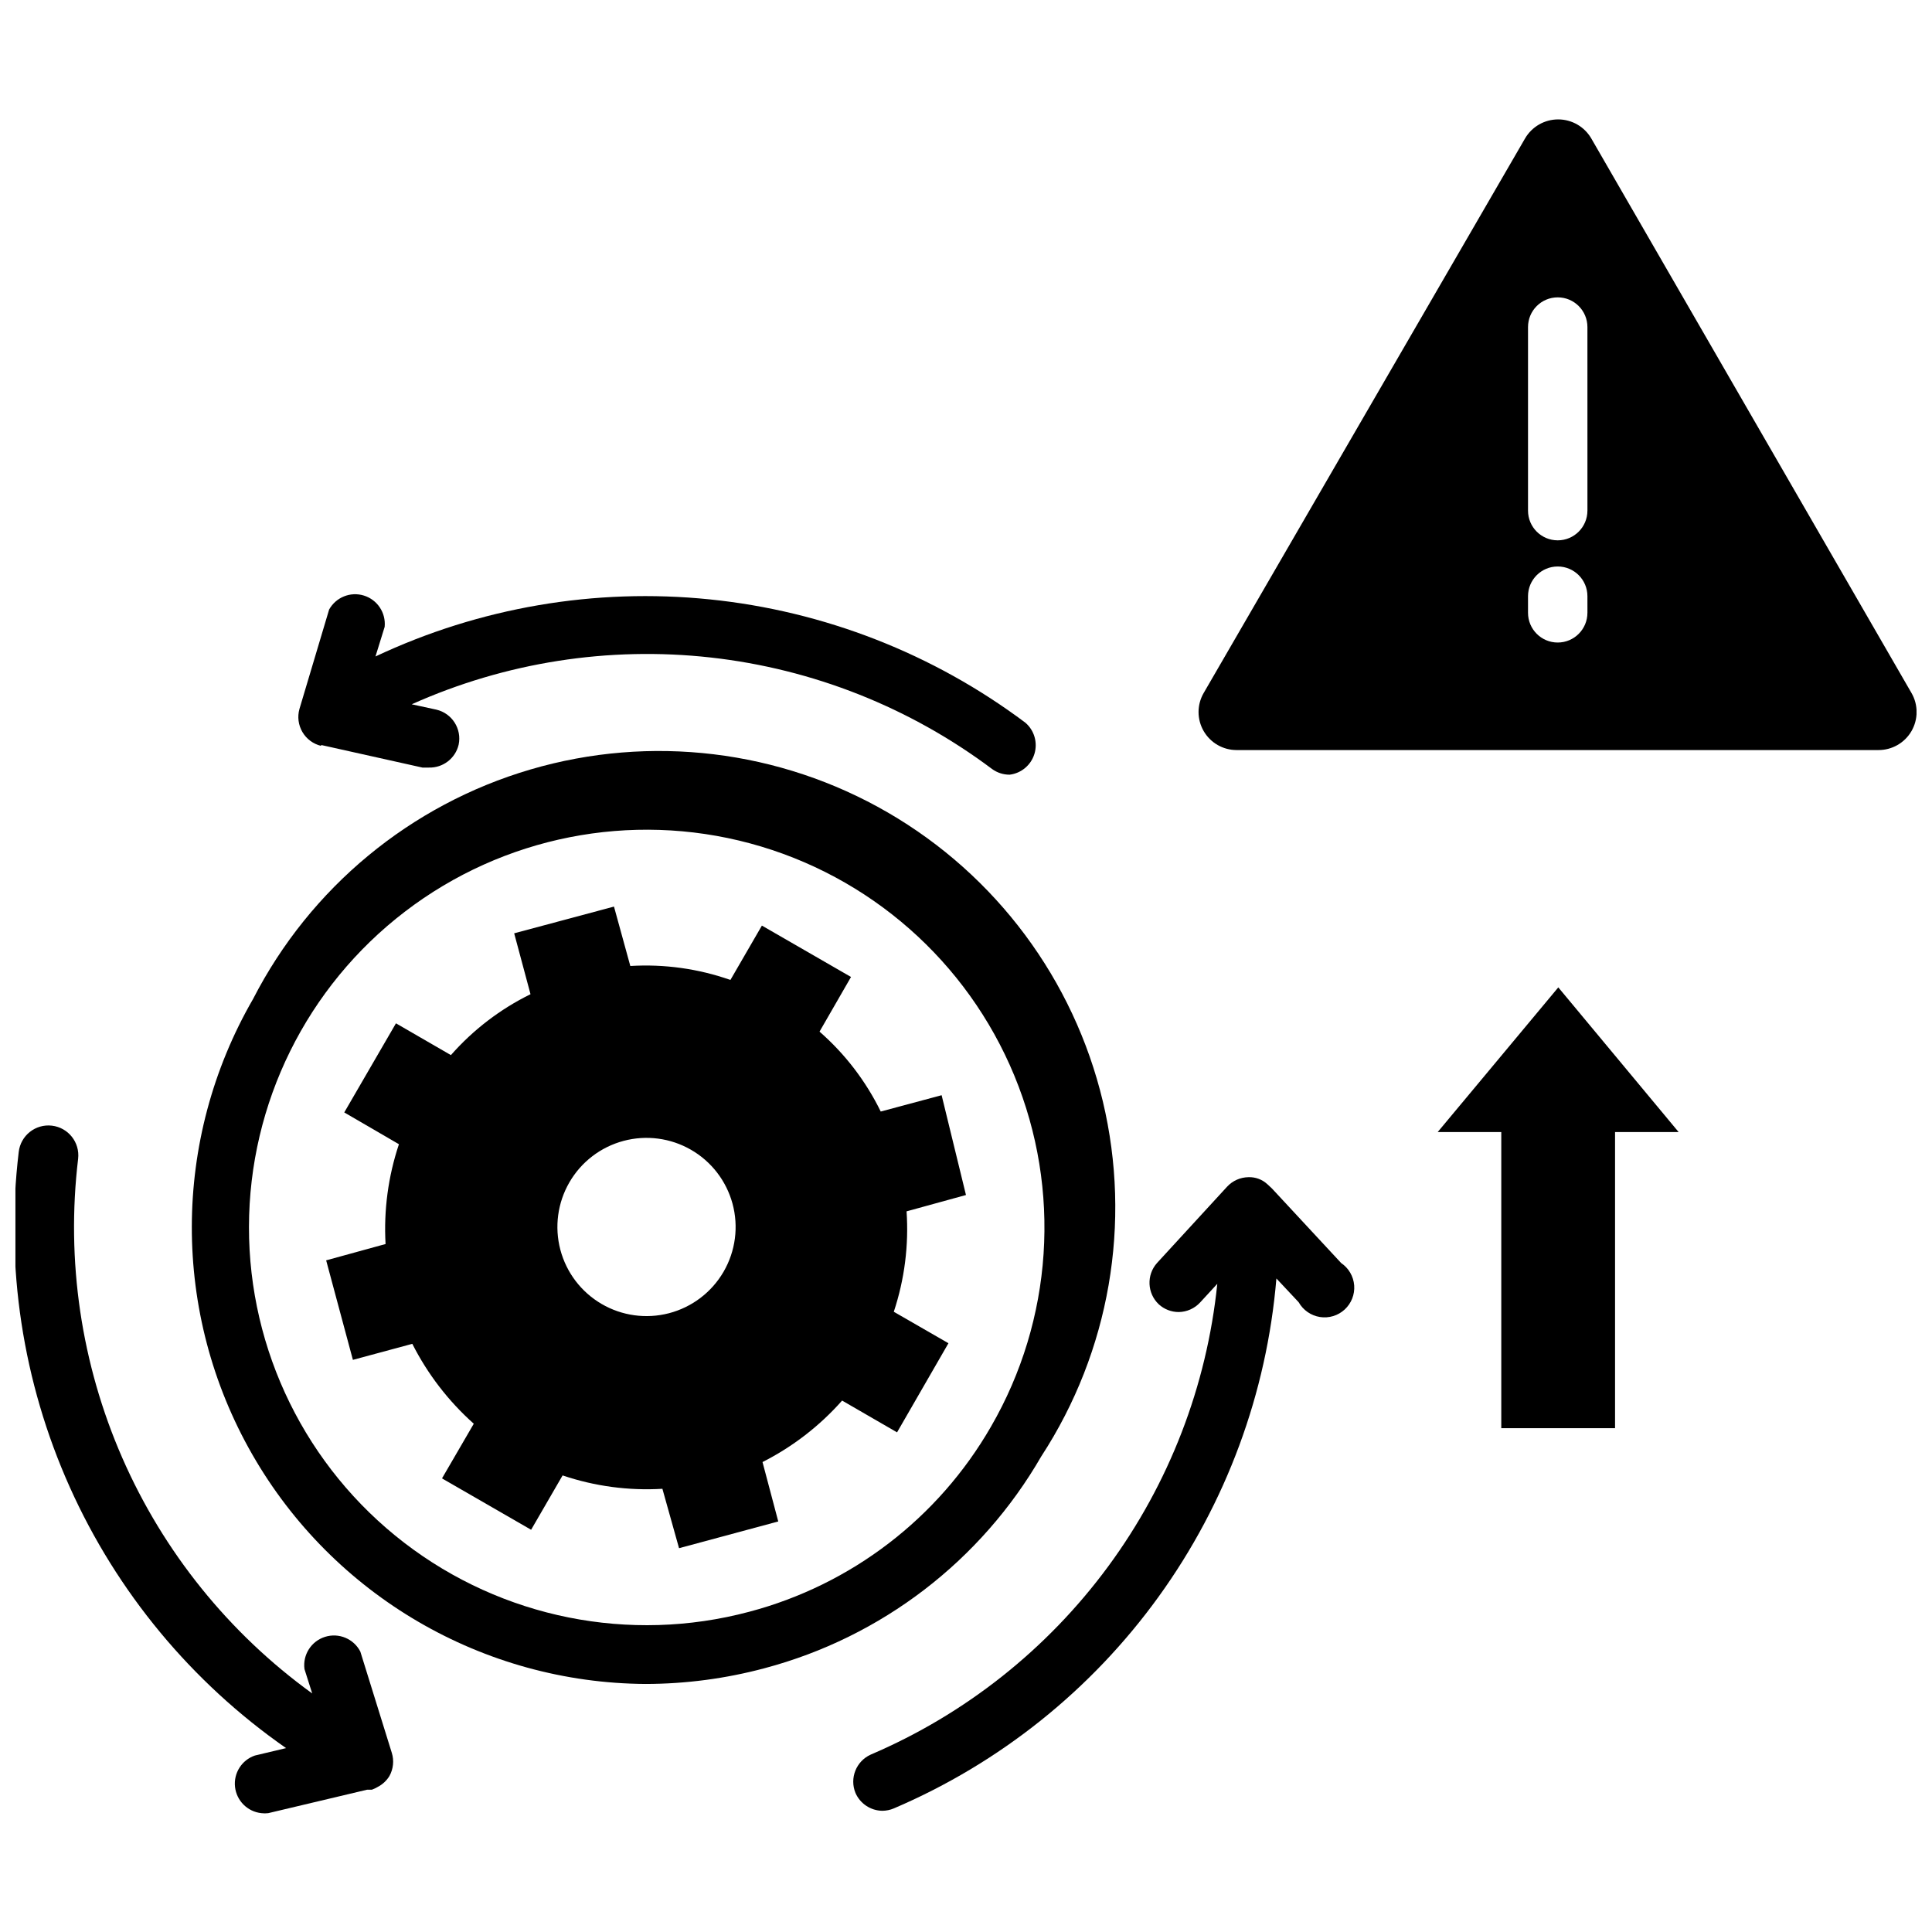
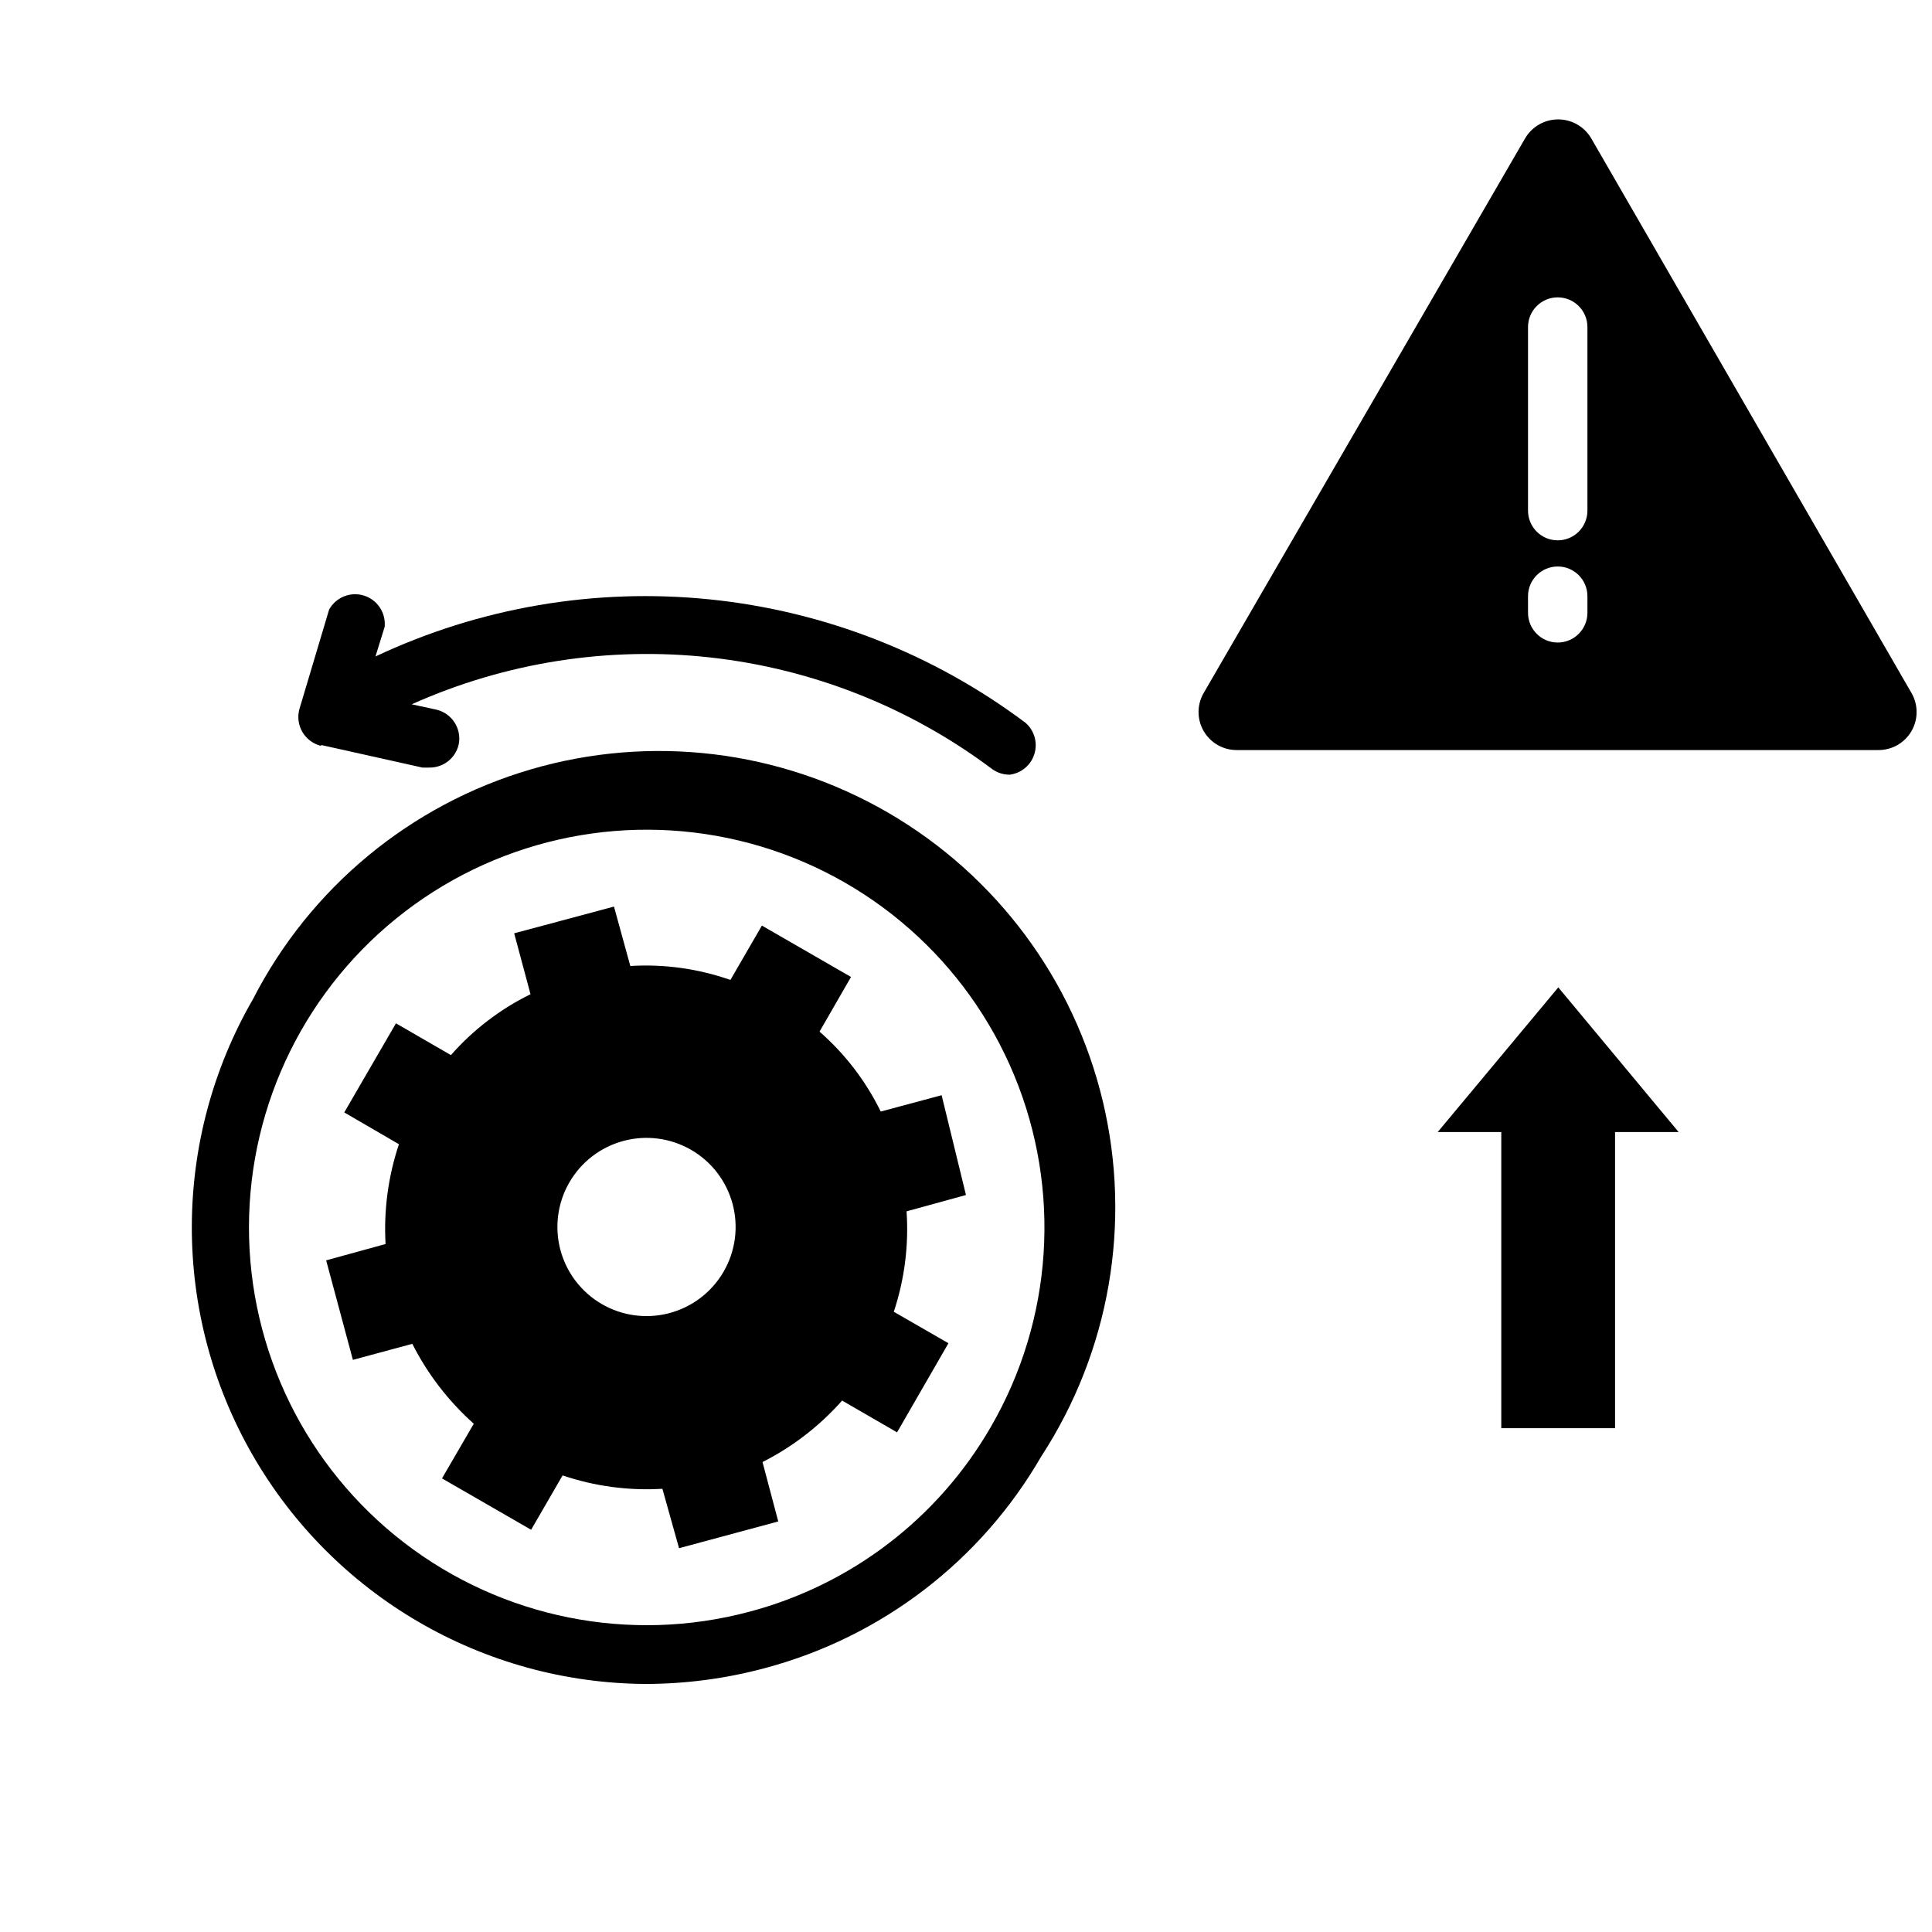
<svg xmlns="http://www.w3.org/2000/svg" width="800px" height="800px" version="1.1" viewBox="144 144 512 512">
  <defs>
    <clipPath id="b">
      <path d="m148.09 442h100.91v183h-100.91z" />
    </clipPath>
    <clipPath id="a">
      <path d="m461 175h190.9v168h-190.9z" />
    </clipPath>
  </defs>
  <path d="m525.01 444h16.844v78.484h30.152v-78.484h16.844l-31.883-38.336z" />
  <path d="m393.54 434.24-16.137 4.328c-3.945-8.066-9.457-15.266-16.219-21.176l8.344-14.484-23.617-13.617-8.344 14.406h0.004c-8.508-2.988-17.527-4.246-26.531-3.699l-4.328-15.746-26.449 7.086 4.328 16.137c-8.023 3.941-15.191 9.426-21.098 16.137l-14.562-8.422-13.699 23.617 14.488 8.422c-2.848 8.512-4.047 17.488-3.543 26.449l-15.742 4.328 7.086 26.371 15.742-4.25c4.059 8.016 9.586 15.199 16.293 21.176l-8.422 14.484 23.617 13.617 8.344-14.406v0.004c8.504 2.875 17.484 4.078 26.449 3.543l4.41 15.742 26.293-7.086-4.172-15.742h-0.004c8-4.047 15.16-9.578 21.098-16.293l14.562 8.422 13.617-23.617-14.484-8.344h0.004c2.844-8.566 3.996-17.602 3.383-26.609l15.742-4.328zm-72.266 57.781c-6.047 1.57-12.469 0.684-17.863-2.473-5.394-3.152-9.32-8.316-10.914-14.359-1.594-6.039-0.73-12.469 2.406-17.871 3.133-5.406 8.281-9.348 14.32-10.965 6.035-1.617 12.465-0.777 17.883 2.34 5.414 3.113 9.375 8.25 11.016 14.281 1.652 6.086 0.805 12.582-2.363 18.039-3.164 5.457-8.379 9.418-14.484 11.008z" />
-   <path d="m481.08 458.96-1.18-1.102h-0.004c-1.359-1.277-3.172-1.957-5.035-1.891-2.156 0.027-4.203 0.938-5.668 2.519l-18.578 20.23c-2.824 3.176-2.613 8.02 0.473 10.941 1.441 1.312 3.32 2.043 5.273 2.047 2.152-0.027 4.203-0.938 5.668-2.519l4.566-4.961v0.004c-2.785 27.102-12.773 52.969-28.926 74.906-16.156 21.941-37.887 39.16-62.941 49.863-3.852 1.758-5.625 6.242-4.016 10.156 1.234 2.824 4 4.672 7.086 4.723 1.055-0.004 2.098-0.215 3.07-0.629 28.066-11.984 52.336-31.391 70.199-56.137 17.867-24.742 28.648-53.887 31.191-84.301l5.902 6.297c1.184 2.098 3.258 3.539 5.637 3.914 2.375 0.375 4.793-0.359 6.562-1.992s2.695-3.984 2.512-6.383c-0.184-2.402-1.457-4.586-3.453-5.93z" />
  <path d="m229.1 341.43 26.844 5.984h1.73c3.731 0.098 7.016-2.434 7.871-6.062 0.883-4.188-1.738-8.312-5.902-9.289l-6.535-1.418c24.836-11.133 52.203-15.414 79.25-12.398 27.051 3.019 52.801 13.227 74.57 29.562 1.352 0.977 2.977 1.5 4.644 1.492 3.09-0.379 5.664-2.547 6.566-5.527 0.902-2.981-0.035-6.215-2.394-8.246-24.406-18.297-53.336-29.598-83.684-32.688-30.344-3.094-60.961 2.137-88.555 15.133l2.441-7.871h-0.004c0.355-3.715-1.941-7.164-5.504-8.27-3.559-1.102-7.406 0.441-9.215 3.703l-7.871 26.371c-0.574 2.059-0.285 4.258 0.801 6.102 1.082 1.84 2.867 3.16 4.945 3.66z" />
  <g clip-path="url(#b)">
-     <path d="m239.49 581.68c-1.754-3.398-5.703-5.047-9.352-3.898-3.652 1.145-5.953 4.75-5.449 8.543l2.047 6.453v0.004c-22.035-15.941-39.41-37.484-50.316-62.398-10.906-24.914-14.953-52.293-11.715-79.297 0.5-4.348-2.617-8.277-6.965-8.777-4.348-0.5-8.277 2.617-8.777 6.965-3.633 30.285 1.043 60.984 13.523 88.816s32.297 51.742 57.324 69.176l-8.266 1.969c-3.488 1.199-5.676 4.664-5.262 8.328 0.418 3.668 3.324 6.555 6.992 6.941 0.602 0.078 1.211 0.078 1.812 0l26.215-6.219h1.258c0.52-0.188 1.02-0.426 1.496-0.707 1.297-0.66 2.387-1.668 3.148-2.914 1.035-1.875 1.266-4.094 0.629-6.141z" />
-   </g>
+     </g>
  <path d="m419.99 529.89c18.082-27.781 23.965-61.77 16.273-94.012-7.695-32.242-28.285-59.914-56.961-76.543-28.676-16.625-62.918-20.754-94.723-11.414-31.805 9.34-58.379 31.328-73.512 60.82-21.57 37.324-21.648 83.312-0.207 120.71 21.441 37.402 61.164 60.57 104.27 60.816 10.633-0.02 21.219-1.422 31.488-4.172 30.965-8.219 57.375-28.449 73.367-56.207zm-77.461 41.25c-31.66 8.438-65.449 1.672-91.422-18.309-25.969-19.984-41.172-50.91-41.129-83.676 0.043-32.77 15.32-63.656 41.344-83.57 26.02-19.918 59.824-26.598 91.469-18.078 31.641 8.52 57.52 31.27 70.023 61.559s10.211 64.672-6.207 93.031c-13.961 24.242-37.031 41.898-64.078 49.043z" />
  <g clip-path="url(#a)">
    <path d="m650.57 327.66-84.863-146.97c-1.816-3.125-5.16-5.047-8.777-5.047-3.613 0-6.957 1.922-8.777 5.047l-85.172 146.97c-1.805 3.117-1.801 6.961 0 10.078 1.805 3.121 5.133 5.039 8.734 5.035h170.04c3.613 0.031 6.969-1.875 8.793-5 1.82-3.121 1.832-6.984 0.023-10.113zm-85.883-21.254-0.004-0.004c0 4.348-3.523 7.875-7.871 7.875s-7.871-3.527-7.871-7.875v-4.41 0.004c0-4.348 3.523-7.871 7.871-7.871s7.871 3.523 7.871 7.871zm0-27.078-0.004-0.004c0 4.348-3.523 7.871-7.871 7.871s-7.871-3.523-7.871-7.871v-48.648c0-4.348 3.523-7.871 7.871-7.871s7.871 3.523 7.871 7.871z" />
  </g>
</svg>